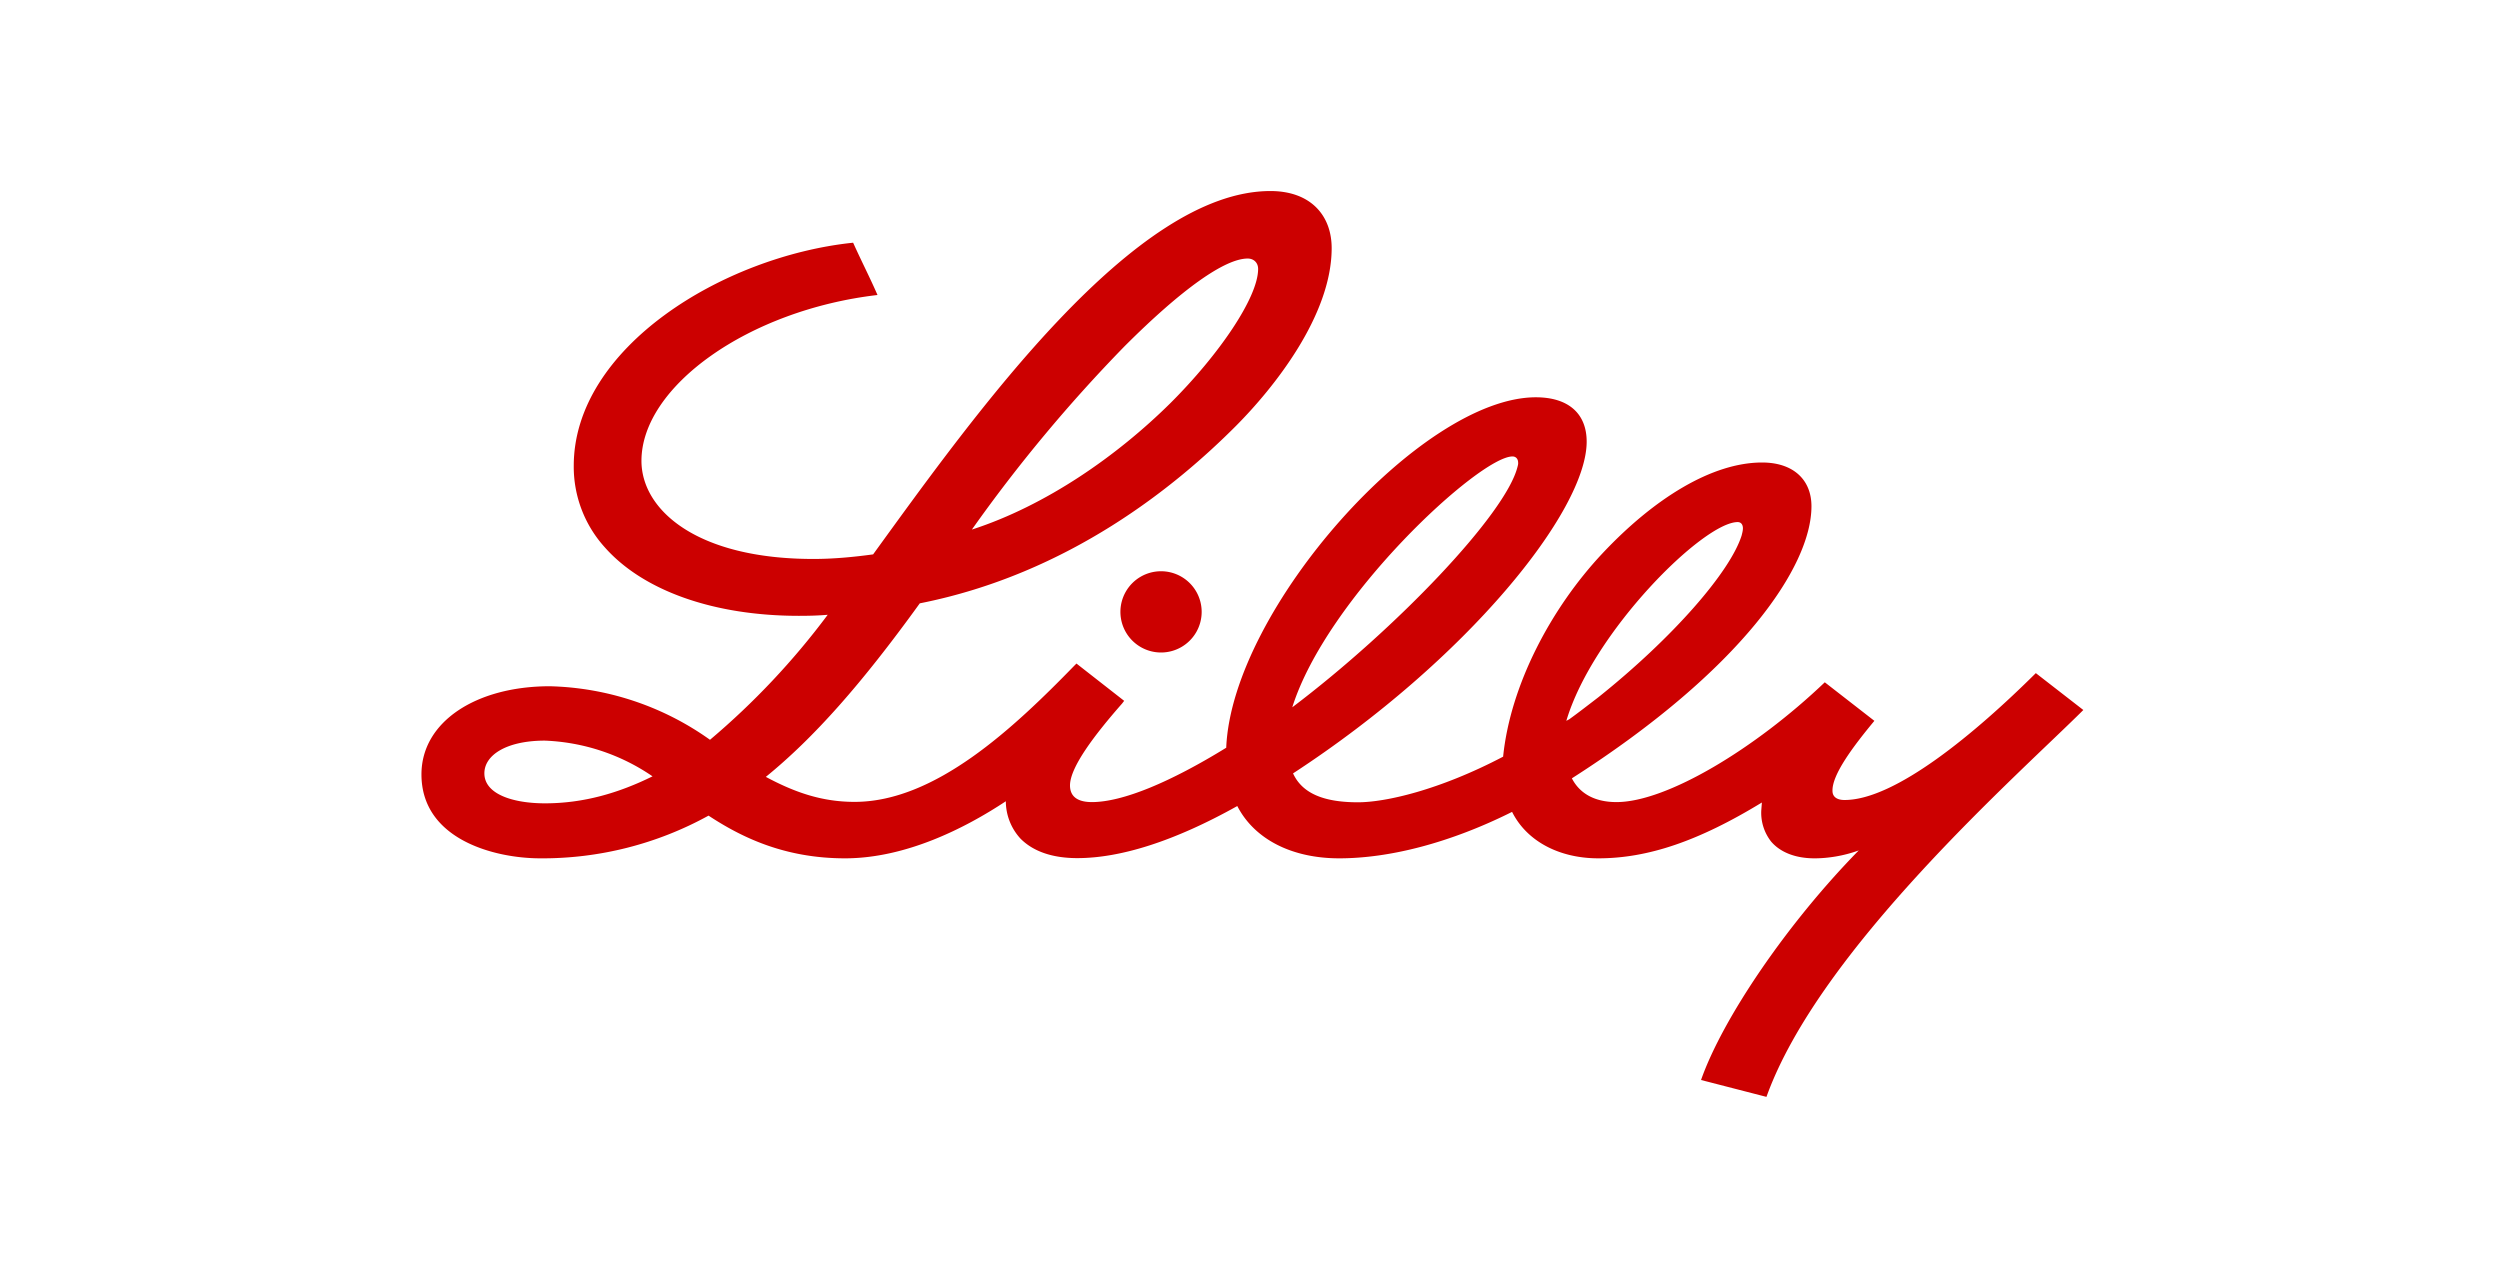
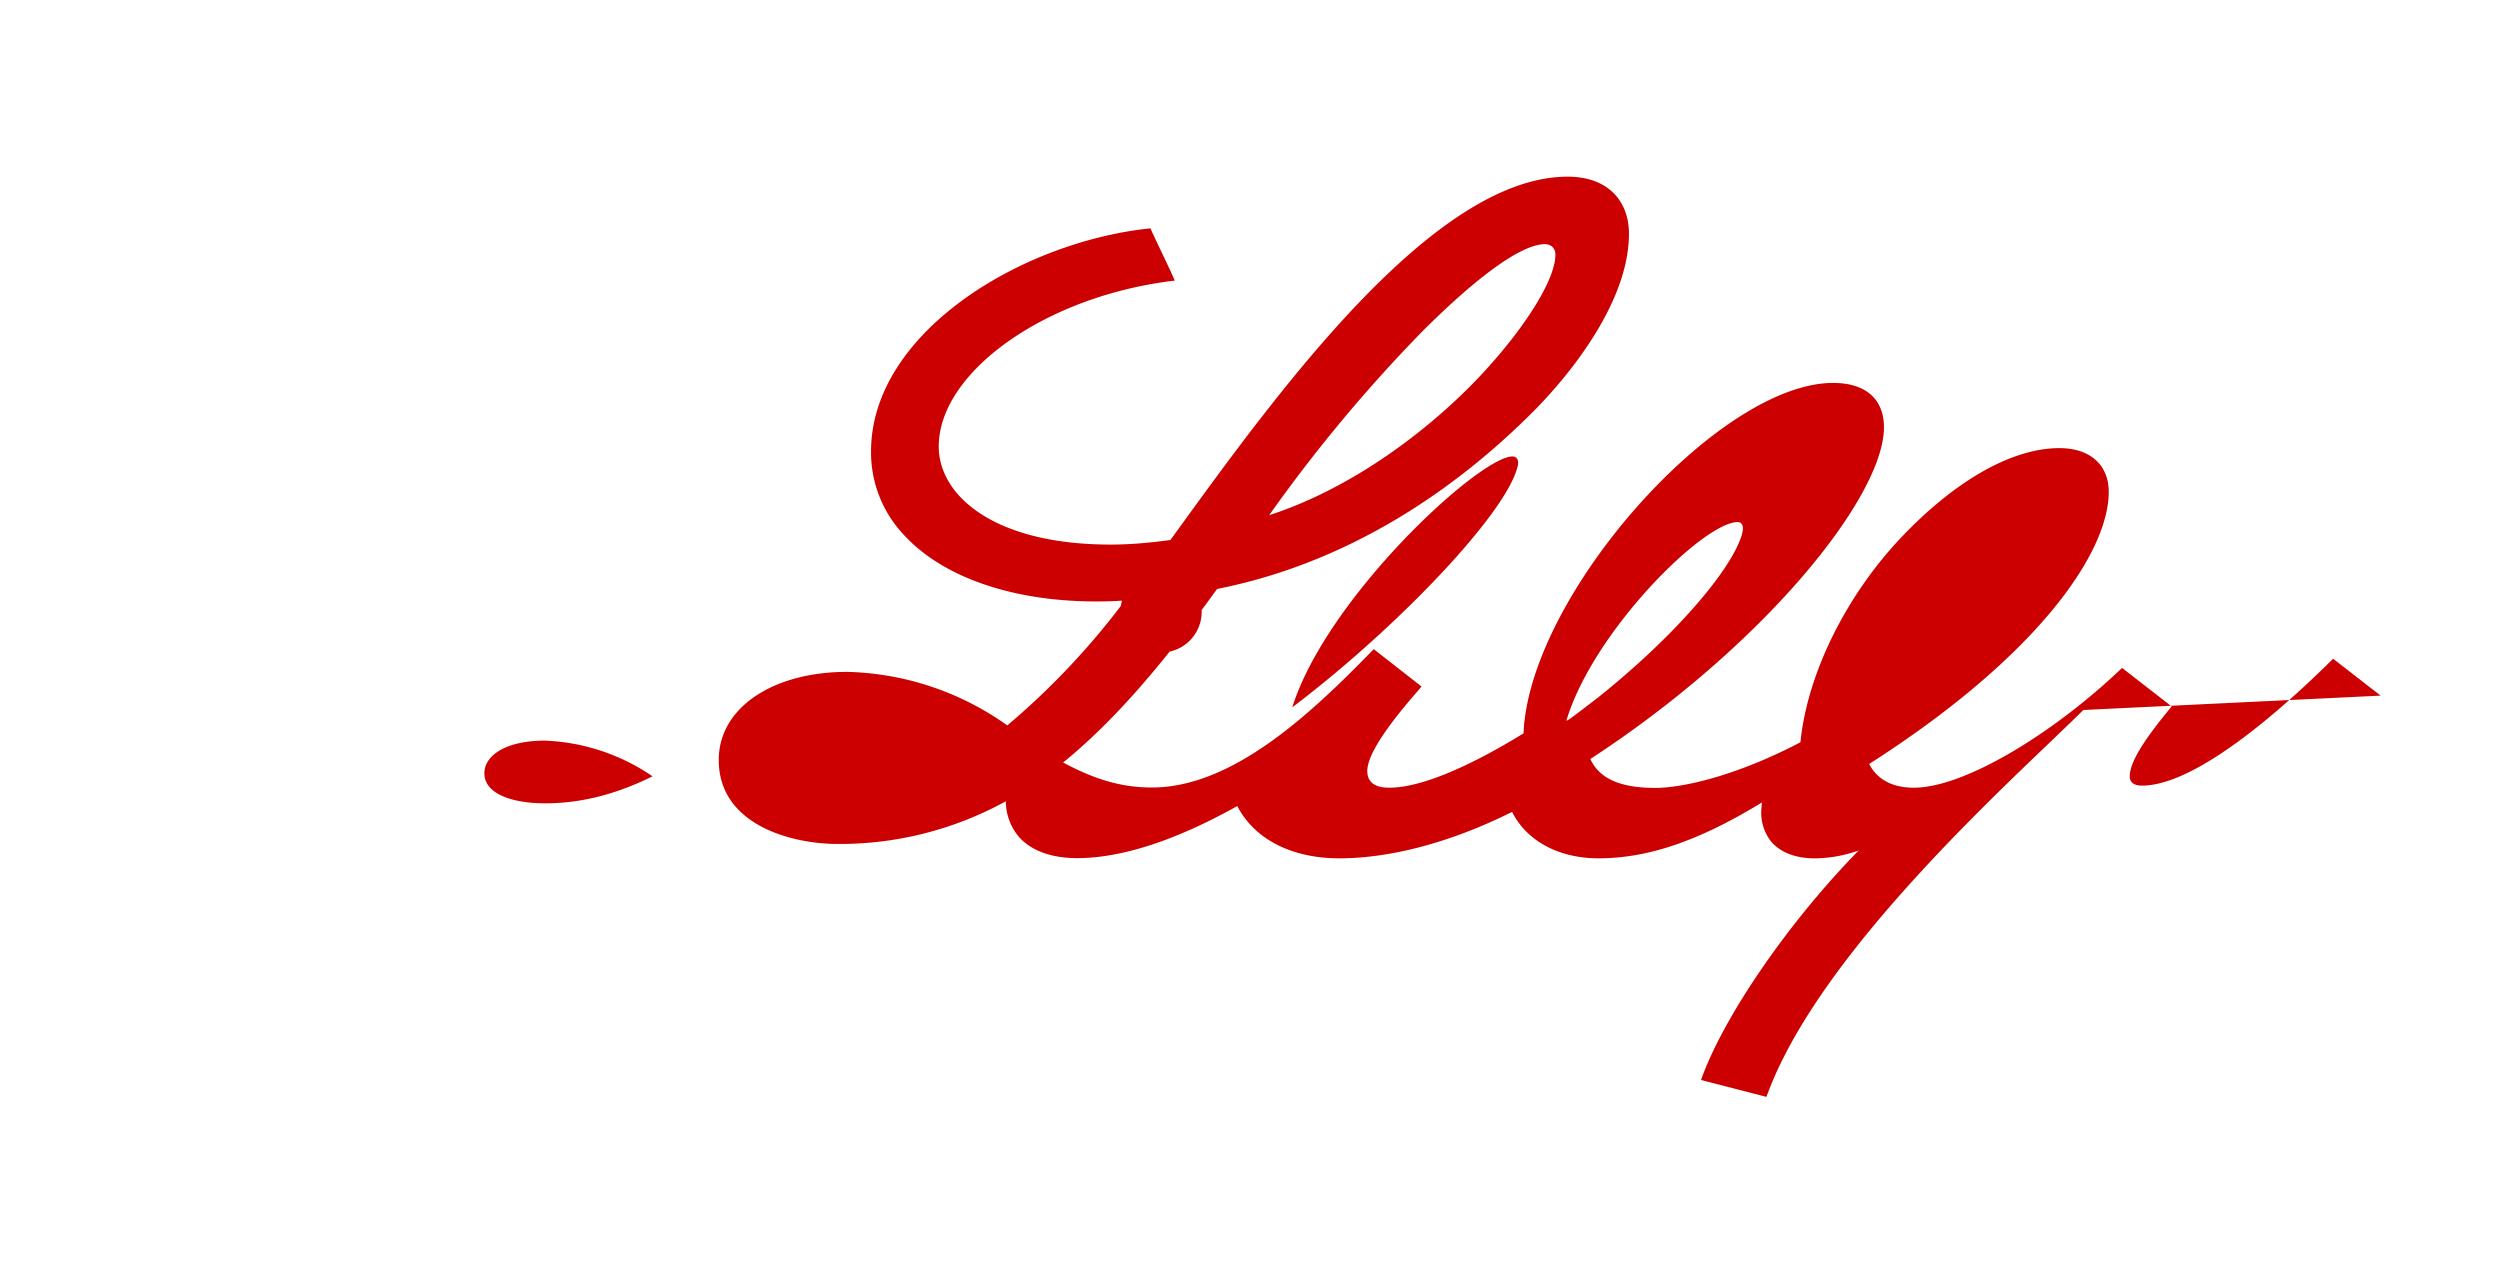
<svg xmlns="http://www.w3.org/2000/svg" width="120" height="61" fill="none">
-   <path d="M55.73 27.42a1.95 1.95 0 1 1 0 3.9 1.95 1.95 0 0 1 0-3.9ZM100 34.08c-3.08 3.07-12.67 11.48-15.21 18.57l-3.14-.81c1.03-2.94 4.12-7.5 7.57-11.02-.74.27-1.5.38-2.12.38-.92 0-1.65-.29-2.09-.81a2.24 2.24 0 0 1-.47-1.47l.03-.4c-3.03 1.85-5.47 2.68-7.85 2.68-1.86 0-3.43-.81-4.14-2.23-3 1.5-5.9 2.23-8.3 2.23-2.25 0-4.06-.9-4.89-2.51-3.04 1.7-5.62 2.5-7.68 2.5-1.19 0-2.12-.32-2.73-.94a2.66 2.66 0 0 1-.7-1.79c-1.95 1.29-4.8 2.74-7.72 2.74-2.93 0-5-1.03-6.55-2.05a16.52 16.52 0 0 1-8.08 2.05c-2.18 0-5.7-.9-5.7-4.03 0-2.53 2.63-4.23 6.16-4.23a13.8 13.8 0 0 1 7.69 2.57 36.05 36.05 0 0 0 5.65-6c-.48.04-.93.05-1.38.05-4.08 0-7.48-1.2-9.33-3.3a5.76 5.76 0 0 1-1.48-3.9c0-5.67 7.16-10.06 13.41-10.71.42.93.8 1.66 1.17 2.51-6.19.72-11.33 4.39-11.33 7.96 0 2.35 2.64 4.71 8.25 4.71.96 0 1.92-.09 2.87-.22 4.95-6.83 12.54-17.44 19.07-17.44 1.93 0 2.94 1.17 2.94 2.74 0 3.24-2.78 6.71-4.59 8.53-2.84 2.85-8 7.1-15.18 8.52-2.8 3.88-5.09 6.46-7.39 8.33 1.4.75 2.7 1.2 4.26 1.2 3.87 0 7.62-3.53 10.55-6.54l.1-.1 2.29 1.79-.1.13c-1.3 1.48-2.5 3.05-2.5 3.93 0 .67.57.8 1.05.8 1.48 0 3.77-.96 6.45-2.61v-.03c.3-6.63 9.36-16.79 14.86-16.79 1.55 0 2.44.77 2.44 2.13 0 3.33-5.74 10.47-14.09 15.92v.01c.43.93 1.43 1.38 3.11 1.38 1.32 0 3.9-.58 6.97-2.19.35-3.44 2.3-7.13 4.77-9.76 2.48-2.64 5.26-4.36 7.66-4.36 1.49 0 2.37.82 2.37 2.1 0 2.9-3.38 7.87-11.5 13.06.36.7 1.06 1.14 2.14 1.14 2.42 0 6.68-2.58 10-5.75l2.38 1.85c-1.02 1.23-2.04 2.59-2.01 3.37 0 .25.18.43.58.43 2.44 0 6.3-3.23 9.18-6.09l2.28 1.77m-53.35-8.66c3.58-1.16 6.98-3.55 9.52-6.06 2.34-2.33 4.22-5.08 4.22-6.45 0-.31-.22-.5-.5-.5-1.09 0-3.15 1.45-5.92 4.22a72.9 72.9 0 0 0-7.32 8.79M31.33 37.27a9.8 9.8 0 0 0-5.18-1.72c-1.83 0-2.9.69-2.9 1.57 0 1 1.37 1.44 2.91 1.44 1.86 0 3.55-.5 5.17-1.3Zm30.7-3.32c5-3.78 10.25-9.28 10.81-11.54.02-.07.04-.15.03-.21 0-.15-.09-.29-.27-.29-1.58 0-8.91 6.76-10.57 12.04Zm13.26.6c.46-.33.96-.72 1.43-1.08 3.59-2.87 6.33-6.02 6.88-7.77.01-.05.06-.21.06-.34 0-.18-.09-.3-.25-.3-1.65 0-6.94 5.26-8.22 9.52v.02l.1-.06Z" fill="#C00" />
+   <path d="M55.73 27.42a1.95 1.95 0 1 1 0 3.9 1.95 1.95 0 0 1 0-3.9ZM100 34.08c-3.08 3.07-12.67 11.48-15.21 18.57l-3.14-.81c1.03-2.94 4.12-7.5 7.57-11.02-.74.27-1.5.38-2.12.38-.92 0-1.65-.29-2.09-.81a2.24 2.24 0 0 1-.47-1.47l.03-.4c-3.03 1.85-5.47 2.68-7.85 2.68-1.86 0-3.43-.81-4.14-2.23-3 1.5-5.9 2.23-8.3 2.23-2.25 0-4.06-.9-4.89-2.51-3.04 1.7-5.62 2.5-7.68 2.5-1.19 0-2.12-.32-2.73-.94a2.66 2.66 0 0 1-.7-1.79a16.52 16.52 0 0 1-8.08 2.05c-2.18 0-5.7-.9-5.7-4.03 0-2.53 2.63-4.23 6.16-4.23a13.8 13.8 0 0 1 7.69 2.57 36.05 36.05 0 0 0 5.65-6c-.48.04-.93.05-1.38.05-4.08 0-7.48-1.2-9.33-3.3a5.76 5.76 0 0 1-1.48-3.9c0-5.67 7.16-10.06 13.41-10.71.42.93.8 1.66 1.17 2.51-6.19.72-11.33 4.39-11.33 7.96 0 2.35 2.64 4.71 8.25 4.71.96 0 1.92-.09 2.87-.22 4.95-6.83 12.54-17.44 19.07-17.44 1.93 0 2.94 1.17 2.94 2.74 0 3.24-2.78 6.71-4.59 8.53-2.84 2.85-8 7.1-15.18 8.52-2.8 3.88-5.09 6.46-7.39 8.33 1.4.75 2.7 1.2 4.26 1.2 3.87 0 7.62-3.53 10.55-6.54l.1-.1 2.29 1.79-.1.13c-1.3 1.48-2.5 3.05-2.5 3.93 0 .67.57.8 1.05.8 1.48 0 3.77-.96 6.45-2.61v-.03c.3-6.63 9.36-16.79 14.86-16.79 1.55 0 2.44.77 2.44 2.13 0 3.33-5.74 10.47-14.09 15.92v.01c.43.93 1.43 1.38 3.11 1.38 1.32 0 3.9-.58 6.97-2.19.35-3.44 2.3-7.13 4.77-9.76 2.48-2.64 5.26-4.36 7.66-4.36 1.49 0 2.37.82 2.37 2.1 0 2.9-3.38 7.87-11.5 13.06.36.7 1.06 1.14 2.14 1.14 2.42 0 6.68-2.58 10-5.75l2.38 1.85c-1.02 1.23-2.04 2.59-2.01 3.37 0 .25.18.43.58.43 2.44 0 6.3-3.23 9.18-6.09l2.28 1.77m-53.35-8.66c3.58-1.16 6.98-3.55 9.52-6.06 2.34-2.33 4.22-5.08 4.22-6.45 0-.31-.22-.5-.5-.5-1.09 0-3.15 1.45-5.92 4.22a72.9 72.9 0 0 0-7.32 8.79M31.33 37.27a9.8 9.8 0 0 0-5.18-1.72c-1.83 0-2.9.69-2.9 1.57 0 1 1.37 1.44 2.91 1.44 1.86 0 3.55-.5 5.17-1.3Zm30.7-3.32c5-3.78 10.25-9.28 10.81-11.54.02-.07.04-.15.03-.21 0-.15-.09-.29-.27-.29-1.58 0-8.91 6.76-10.57 12.04Zm13.26.6c.46-.33.96-.72 1.43-1.08 3.59-2.87 6.33-6.02 6.88-7.77.01-.05.06-.21.06-.34 0-.18-.09-.3-.25-.3-1.65 0-6.94 5.26-8.22 9.52v.02l.1-.06Z" fill="#C00" />
</svg>